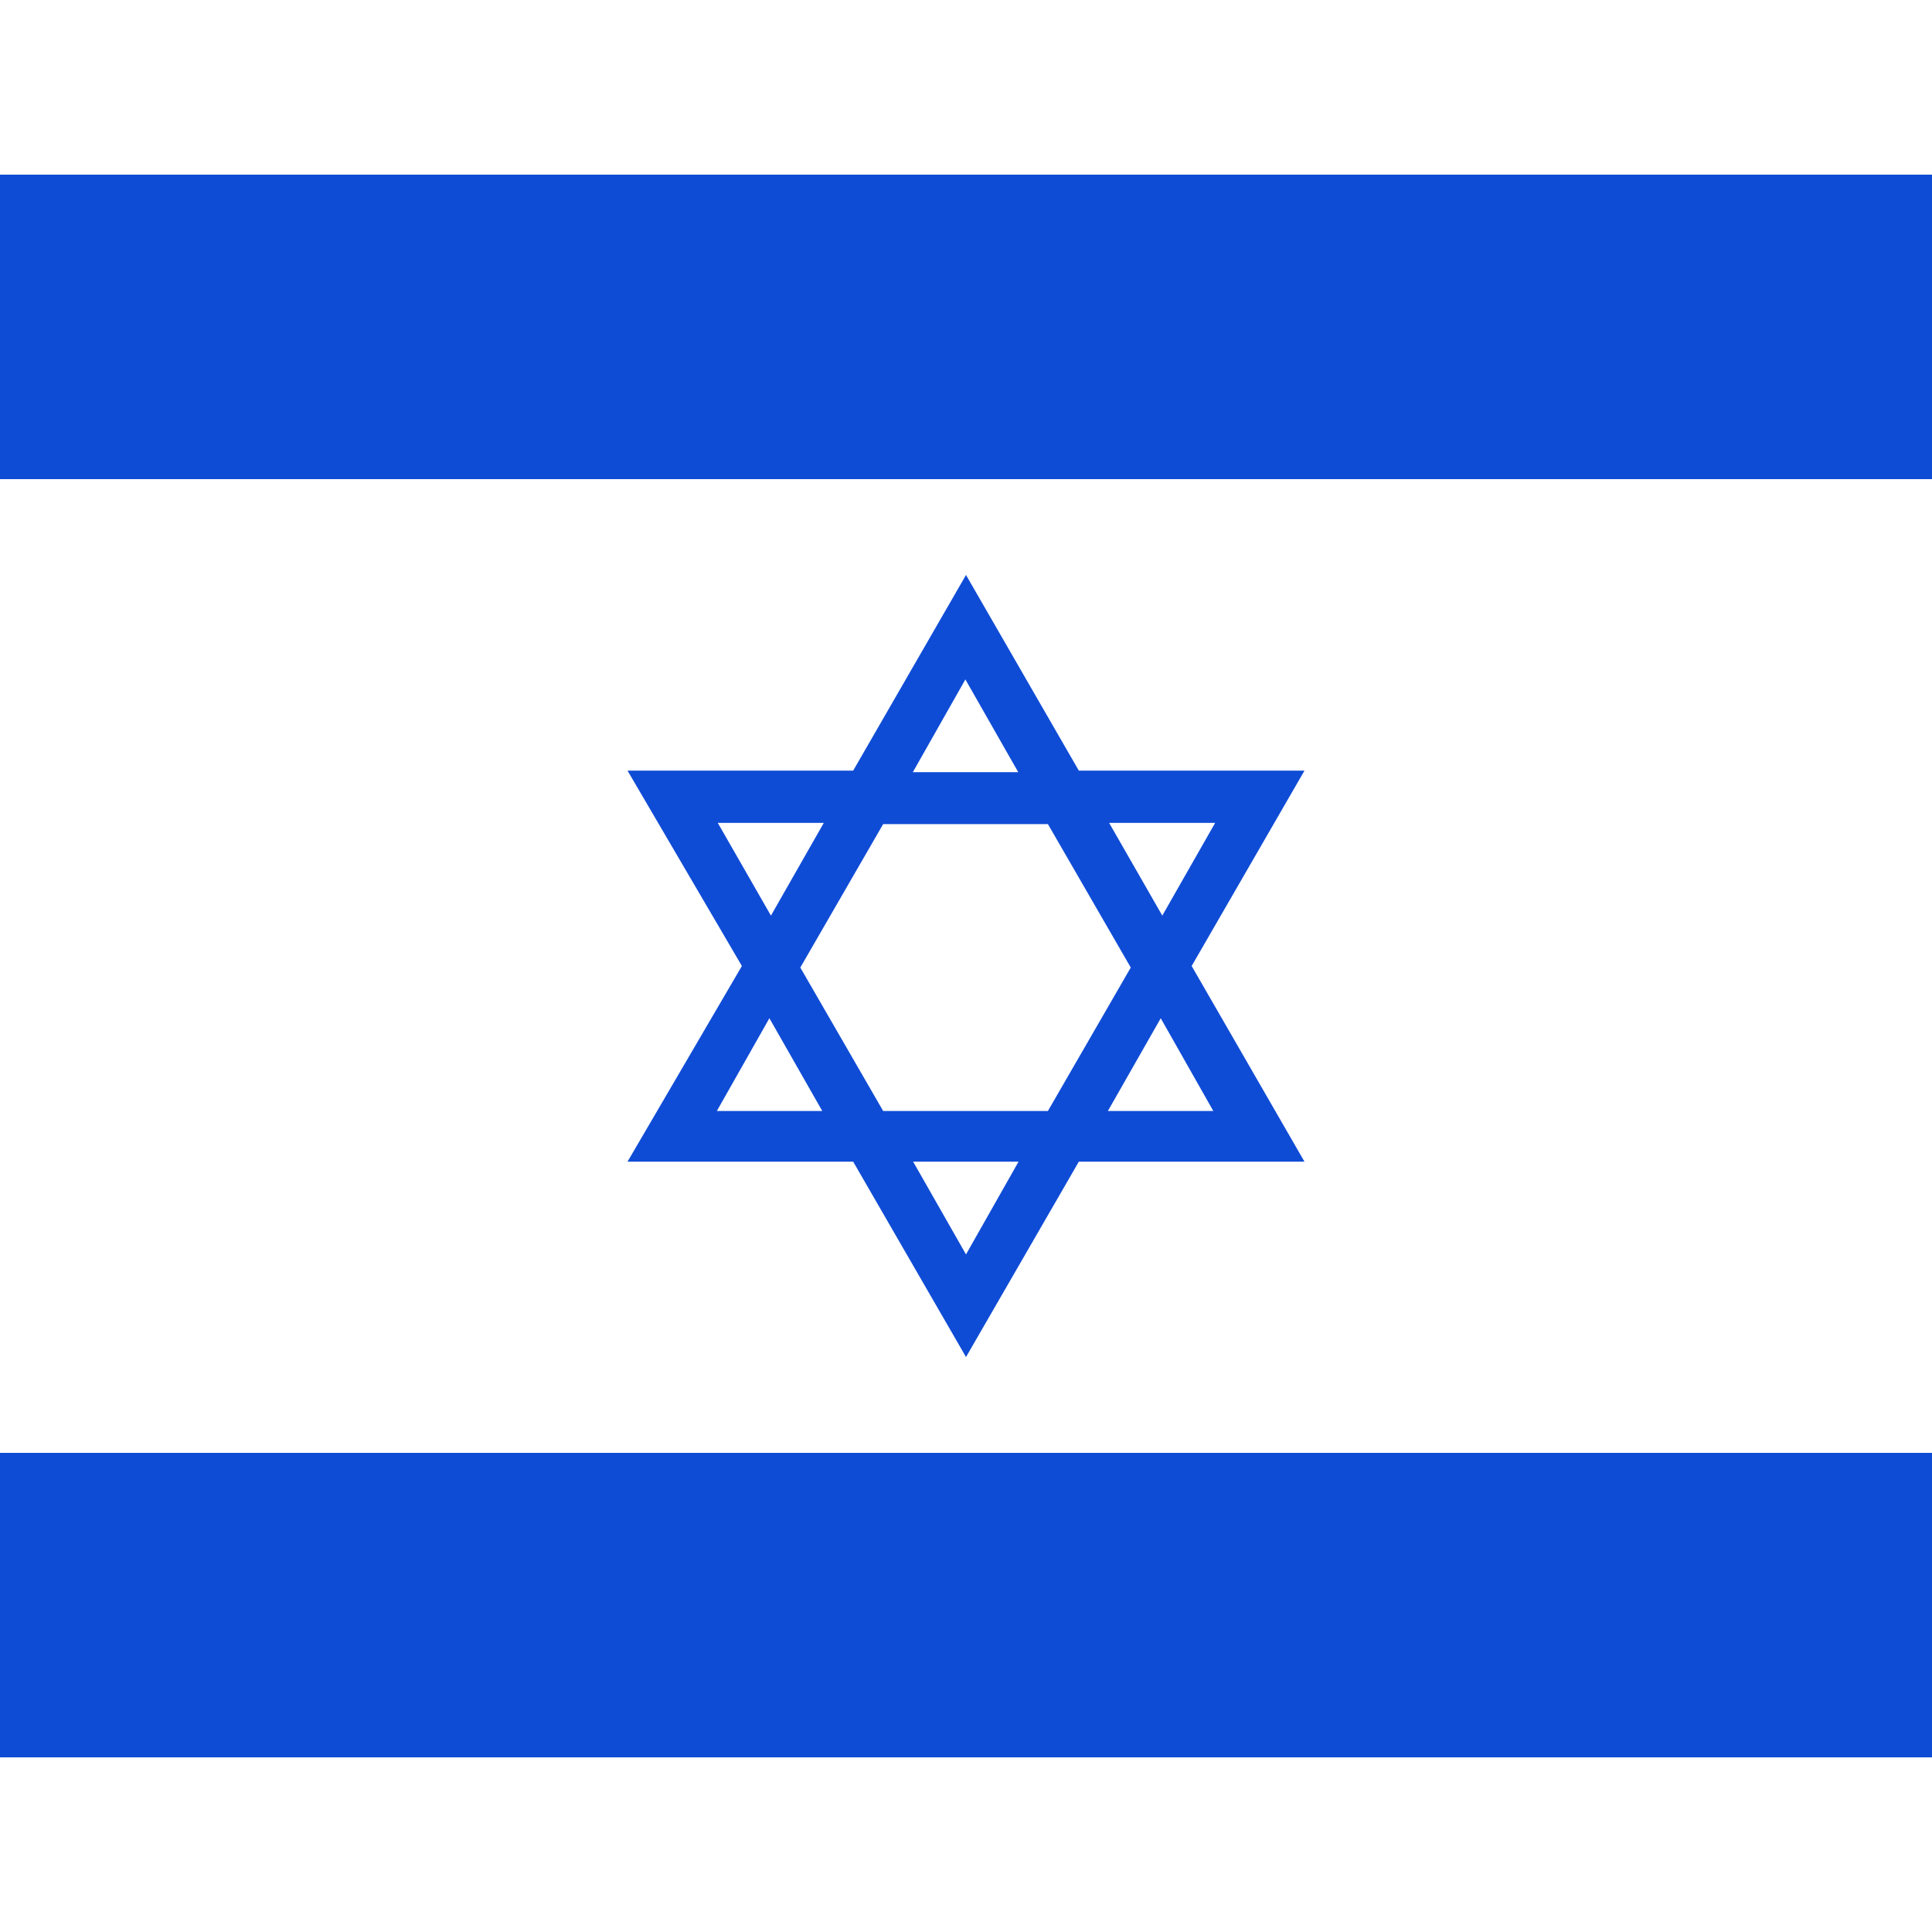
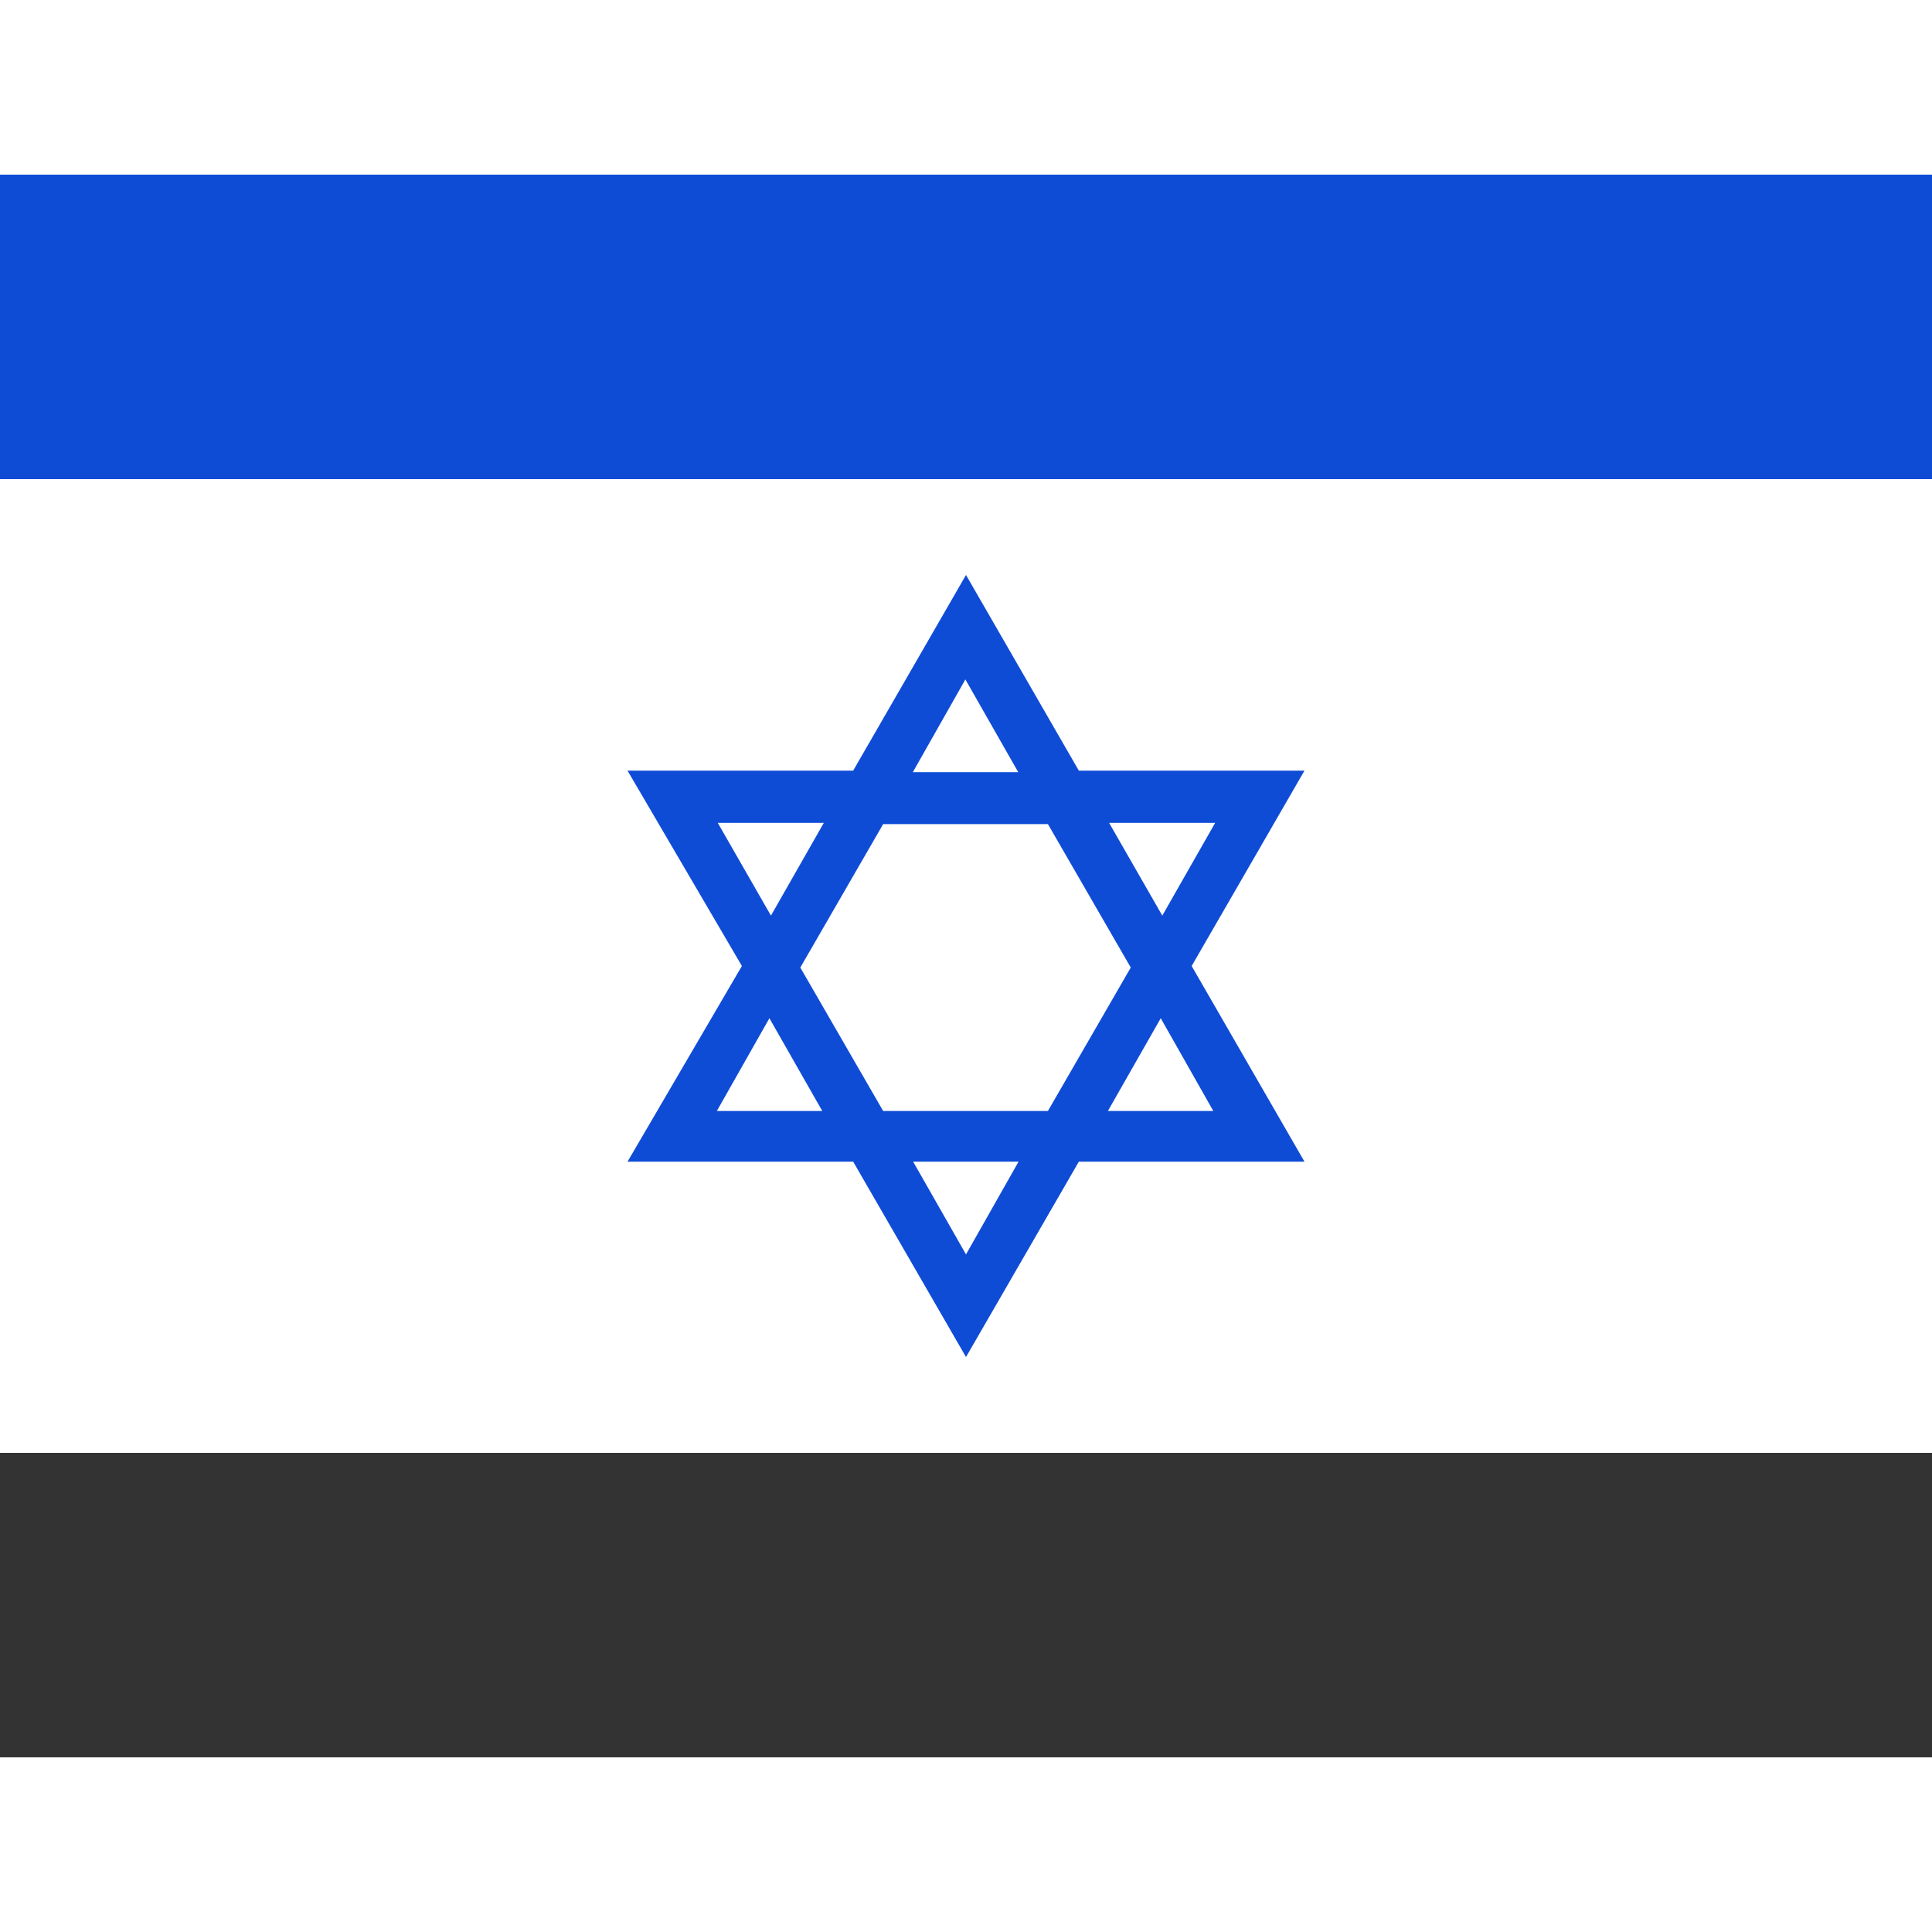
<svg xmlns="http://www.w3.org/2000/svg" viewBox="0 0 62.5 62.5">
  <rect x="0" y="0" width="62.5" height="62.5" fill="#333333" stroke="none" />
  <defs>
    <clipPath id="a">
      <rect width="62.5" height="62.5" fill="none" />
    </clipPath>
  </defs>
  <g clip-path="url(#a)">
-     <path d="M31.25,62.25a31,31,0,1,1,31-31h0A31,31,0,0,1,31.25,62.25Z" fill="none" />
    <rect x="-16.02" y="15.49" width="94.54" height="31.51" fill="#fff" />
    <rect x="-16.02" y="56.85" width="94.54" height="5.91" fill="#fff" />
    <rect x="-16.02" y="-0.26" width="94.54" height="5.91" fill="#fff" />
    <rect x="-16.02" y="5.65" width="94.54" height="9.85" fill="#0f4cd6" />
-     <rect x="-16.02" y="47" width="94.54" height="9.85" fill="#0f4cd6" />
    <path d="M27.6,37.58H20.3L24,31.25,20.3,24.93h7.3l3.65-6.33,3.65,6.33h7.3l-3.65,6.32,3.65,6.33H34.9L31.25,43.9Zm3.65,3,1.7-3H29.54Zm8-4.64-1.7-3-1.71,3Zm-5.35,0,2.68-4.64-2.68-4.64H28.57l-2.68,4.64,2.68,4.64Zm-7.3,0-1.71-3-1.7,3Zm11-6.32,1.71-3H35.88Zm-12.66,0,1.71-3H23.22Zm8-4.64-1.71-3-1.7,3Z" fill="#0f4cd6" />
  </g>
</svg>